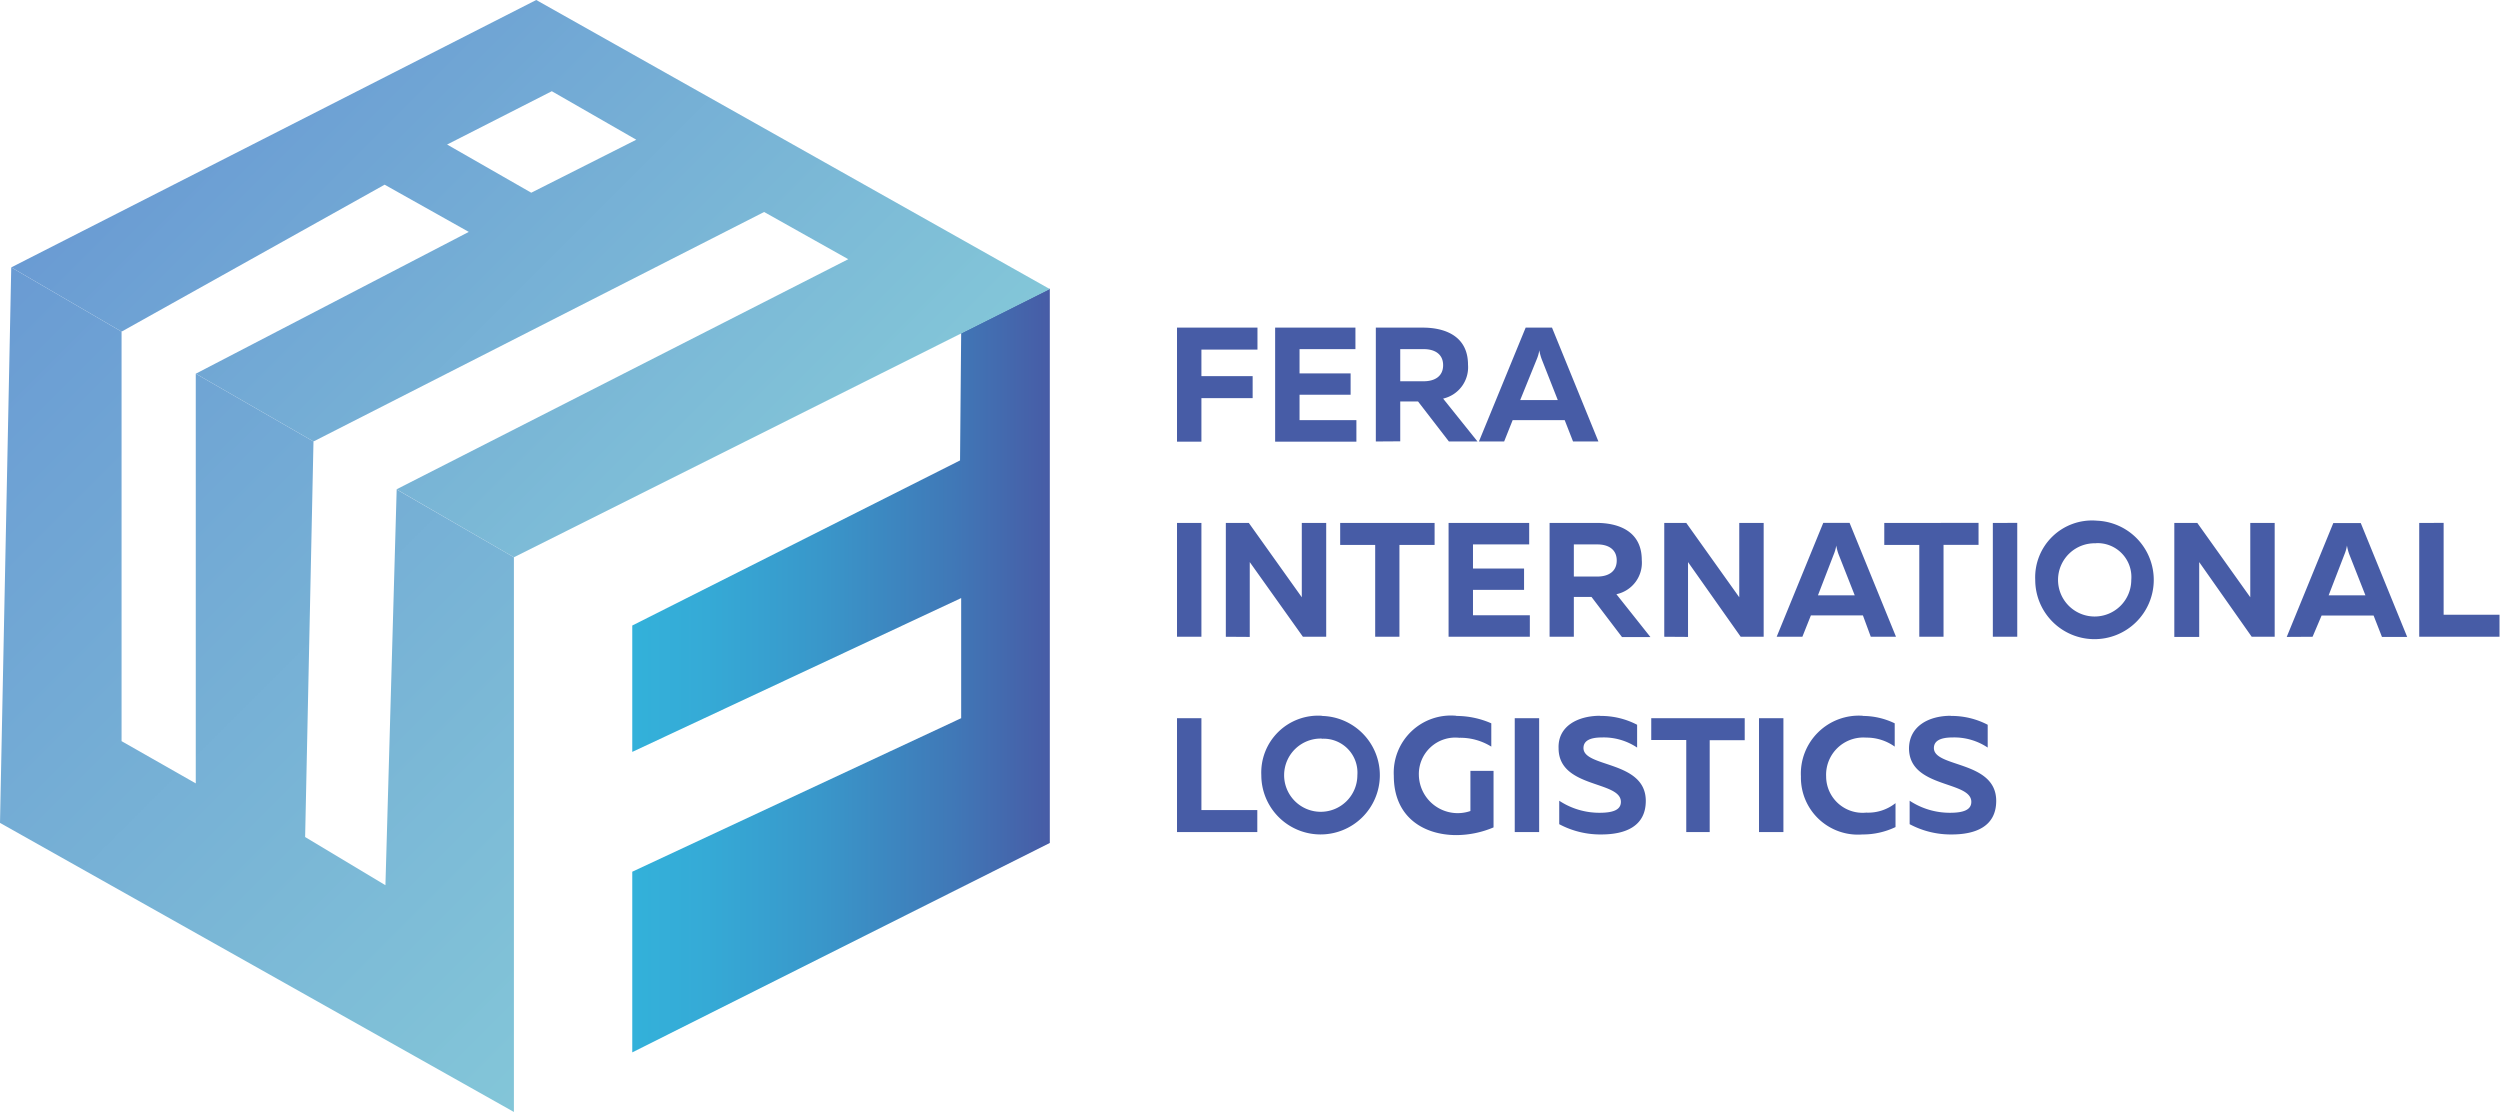
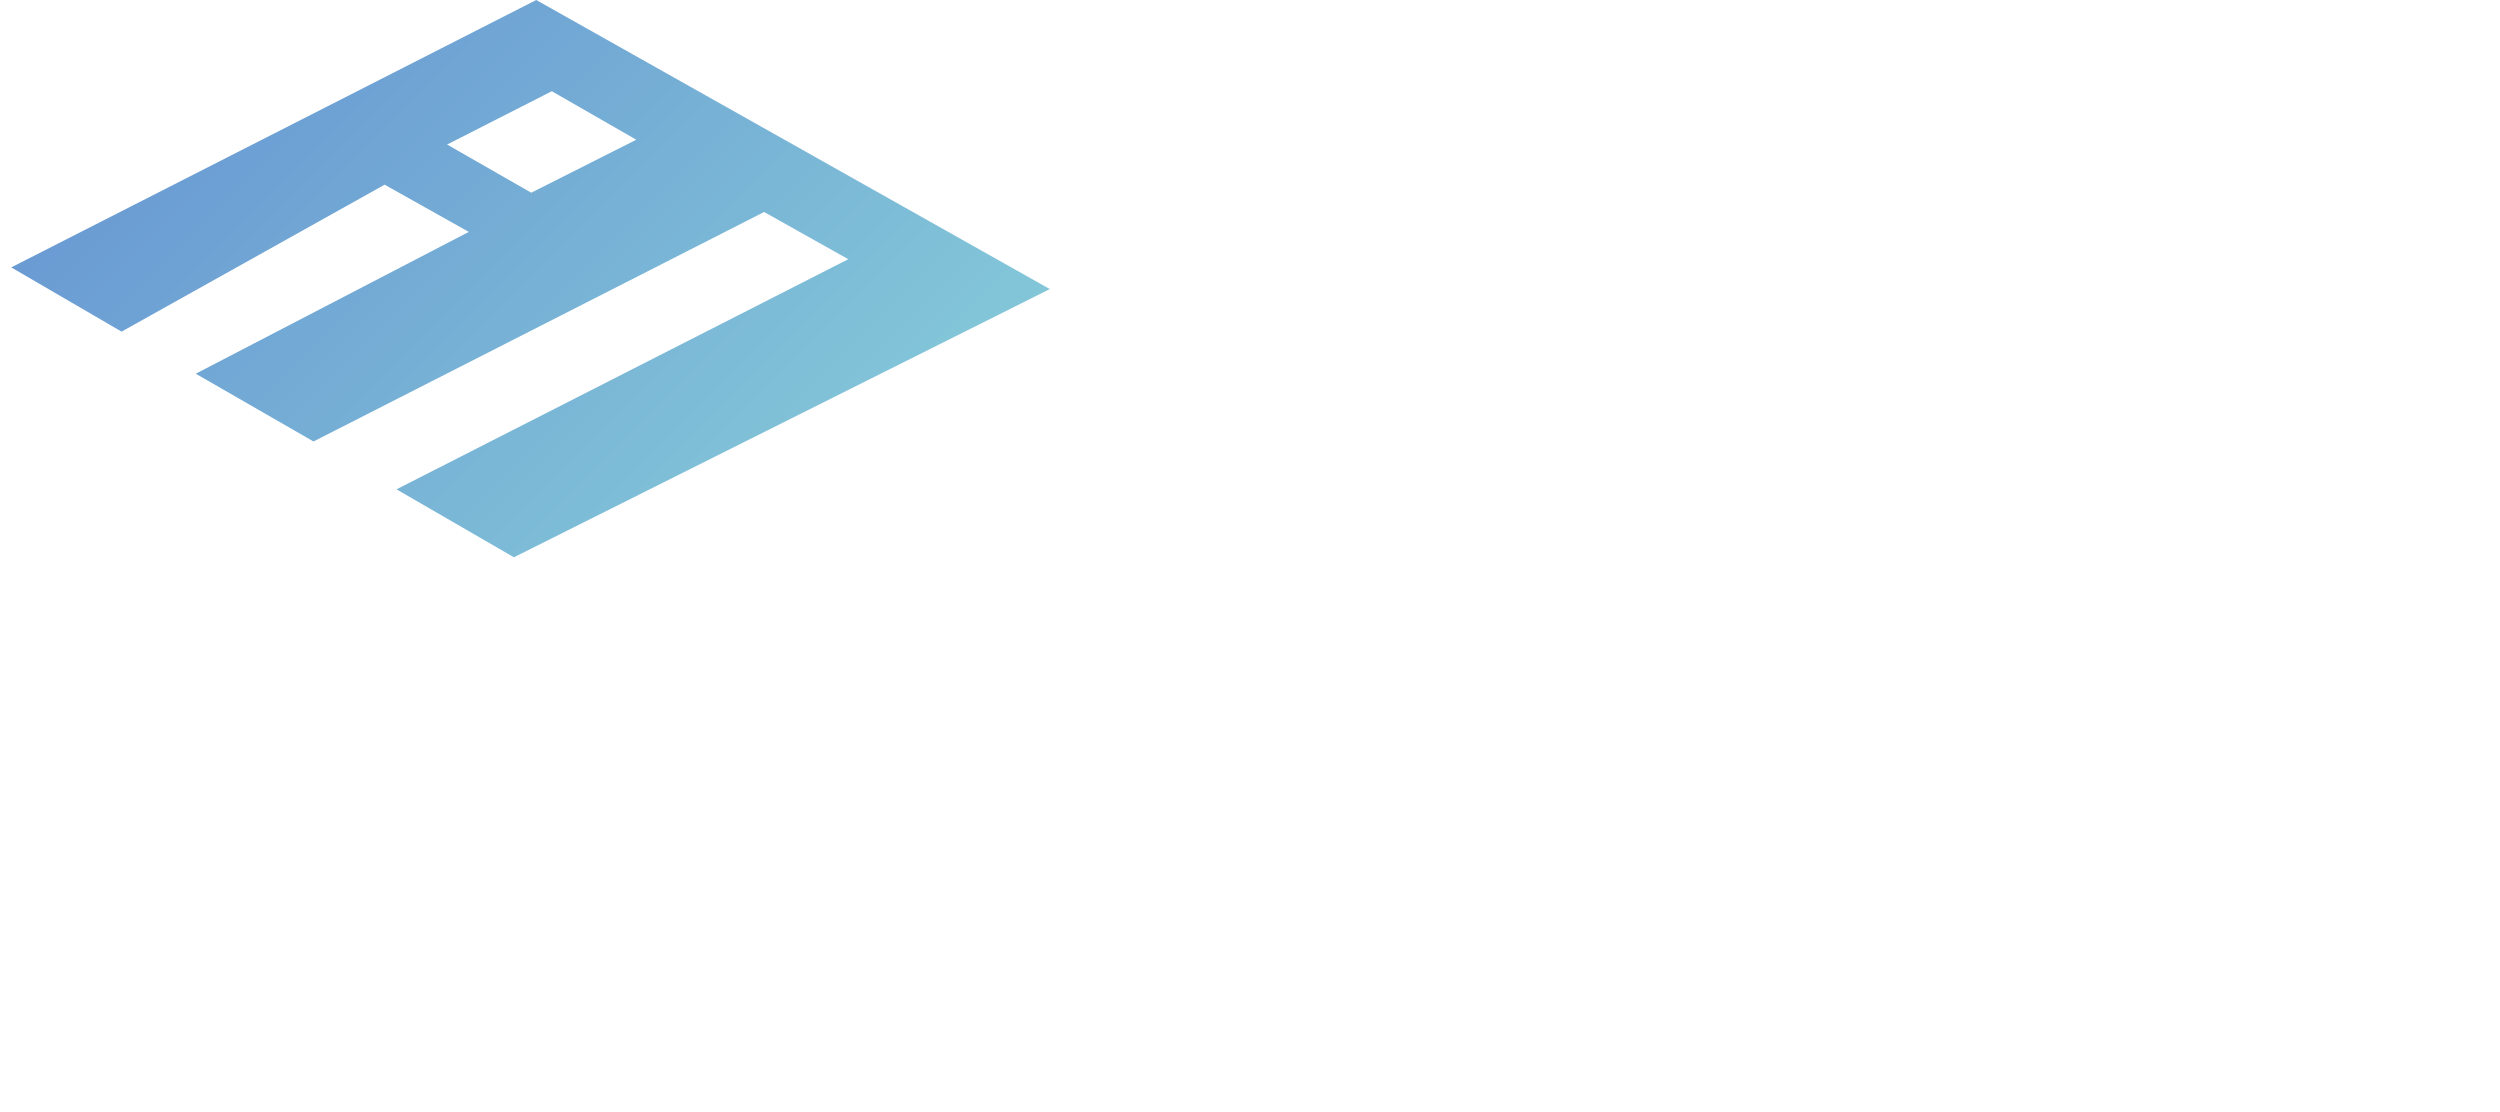
<svg xmlns="http://www.w3.org/2000/svg" xmlns:xlink="http://www.w3.org/1999/xlink" viewBox="0 0 155.67 69.24">
  <defs>
    <style>.cls-1{fill:url(#Безымянный_градиент_103);}.cls-2{fill:url(#Безымянный_градиент_88);}.cls-3{fill:url(#Безымянный_градиент_88-2);}.cls-4{fill:#fff;}.cls-5{fill:#475ca6;}</style>
    <linearGradient id="Безымянный_градиент_103" x1="39.37" y1="41.75" x2="65.37" y2="41.75" gradientUnits="userSpaceOnUse">
      <stop offset="0" stop-color="#33b1da" />
      <stop offset="0.18" stop-color="#35aad6" />
      <stop offset="0.45" stop-color="#3997ca" />
      <stop offset="0.77" stop-color="#4078b7" />
      <stop offset="1" stop-color="#475ca6" />
    </linearGradient>
    <linearGradient id="Безымянный_градиент_88" x1="49.53" y1="33.81" x2="16.54" y2="0.81" gradientUnits="userSpaceOnUse">
      <stop offset="0" stop-color="#83c6d8" />
      <stop offset="1" stop-color="#6a9bd3" />
    </linearGradient>
    <linearGradient id="Безымянный_градиент_88-2" x1="37.12" y1="64.09" x2="-4.81" y2="22.16" xlink:href="#Безымянный_градиент_88" />
  </defs>
  <title>FIL</title>
  <g id="Слой_2" data-name="Слой 2">
    <g id="Слой_1-2" data-name="Слой 1">
-       <polygon class="cls-1" points="65.37 17.97 65.37 52.49 39.37 65.53 39.37 54.28 59.85 44.72 59.85 37.24 39.37 46.82 39.37 38.95 59.78 28.67 59.85 20.74 65.37 17.97" />
      <path class="cls-2" d="M33.39,0,.7,16.65l6.87,4L23.95,11.5l5.24,2.94-17,8.83,7.33,4.22L47.58,13.2l5.24,2.94L24.69,30.47,32,34.7,65.37,18Zm-.31,12-5.24-3,6.52-3.32L39.62,8.7Z" />
-       <path class="cls-3" d="M32,34.7l0,34.54-32-18L.7,16.65l6.87,4V46.15l4.62,2.63V23.27l7.33,4.22L19,52.12l5,3,.7-24.64Z" />
-       <line class="cls-4" x1="31.98" y1="69.24" x2="32.03" y2="34.7" />
-       <path class="cls-5" d="M78.3,20.4v1.37H74.81v1.65H78v1.37H74.81v2.71H73.29V20.4Zm6.1,0v1.34H80.92v1.51H84.1v1.33H80.92v1.58h3.54v1.34H79.4V20.4Zm1.27,7.09V20.4h2.92c1.38,0,2.82.52,2.82,2.31a2,2,0,0,1-1.55,2.11L92,27.49H90.22L88.3,25H87.19v2.48Zm1.52-3.75h1.47c.64,0,1.2-.28,1.2-1s-.56-1-1.2-1H87.19Zm4.9,3.75L95,20.4h1.64l2.89,7.09H97.95l-.52-1.33H94.19l-.53,1.33Zm2.57-2.58H97l-1-2.54a3.08,3.08,0,0,1-.15-.56,2.37,2.37,0,0,1-.16.56ZM74.81,32.56v7.09H73.29V32.56Zm1.52,7.09V32.56h1.43l3.3,4.63c0-.29,0-.65,0-1V32.56h1.52v7.09H81.13L77.82,35c0,.29,0,.65,0,1v3.66Zm13-7.09v1.37H87.14v5.72H85.63V33.93H83.45V32.56Zm5.89,0v1.34H91.72V35.4H94.9v1.33H91.72v1.58h3.54v1.34H90.2V32.56Zm1.27,7.09V32.56h2.92c1.38,0,2.82.52,2.82,2.31A2,2,0,0,1,100.65,37l2.12,2.67H101L99.1,37.17H98v2.48ZM98,35.9h1.47c.64,0,1.2-.28,1.2-1s-.56-1-1.2-1H98Zm5.63,3.75V32.56H105l3.3,4.63c0-.29,0-.65,0-1V32.56h1.52v7.09h-1.43L105.11,35c0,.29,0,.65,0,1v3.66Zm7,0,2.9-7.09h1.64l2.89,7.09h-1.57L116,38.32h-3.24l-.53,1.33Zm2.57-2.58h2.29l-1-2.54a3.08,3.08,0,0,1-.15-.56,2.37,2.37,0,0,1-.16.56Zm10-4.51v1.37h-2.18v5.72h-1.51V33.93h-2.18V32.56Zm2.41,0v7.09h-1.52V32.56Zm4.89-.14a3.69,3.69,0,1,1-3.77,3.69A3.54,3.54,0,0,1,130.55,32.42Zm0,1.41a2.28,2.28,0,1,0,2.21,2.28A2.11,2.11,0,0,0,130.55,33.82Zm4.89,5.83V32.56h1.43l3.3,4.63c0-.29,0-.65,0-1V32.56h1.52v7.09h-1.43L136.94,35c0,.29,0,.65,0,1v3.66Zm7,0,2.9-7.09H147l2.89,7.09h-1.57l-.52-1.33h-3.24L144,39.65ZM145,37.07h2.29l-1-2.54a3.13,3.13,0,0,1-.15-.56,2.37,2.37,0,0,1-.16.56Zm7.16-4.51v5.72h3.48v1.37h-5V32.56ZM74.81,44.72v5.72h3.48v1.37h-5V44.72Zm7.5-.14a3.69,3.69,0,1,1-3.77,3.69A3.54,3.54,0,0,1,82.31,44.57Zm0,1.41a2.28,2.28,0,1,0,2.21,2.28A2.11,2.11,0,0,0,82.31,46Zm8.37-1.41a5.41,5.41,0,0,1,2.18.46v1.45a3.66,3.66,0,0,0-2-.55,2.27,2.27,0,0,0-2.51,2.33,2.42,2.42,0,0,0,3.21,2.23V48H93v3.52a6,6,0,0,1-2.31.48c-2,0-3.9-1.08-3.9-3.69A3.56,3.56,0,0,1,90.68,44.57Zm5.16.14v7.09H94.32V44.72Zm3.8-.14a4.85,4.85,0,0,1,2.3.55v1.42a3.74,3.74,0,0,0-2.19-.63c-.77,0-1.15.22-1.15.66,0,1.23,3.88.77,3.88,3.29,0,1.59-1.28,2.09-2.77,2.09a5.43,5.43,0,0,1-2.62-.64V49.86a4.54,4.54,0,0,0,2.51.75c.82,0,1.33-.17,1.33-.68,0-1.33-3.88-.83-3.88-3.34C97,45.22,98.24,44.57,99.64,44.57Zm9,.14v1.37h-2.18v5.72H105V46.08h-2.18V44.72Zm2.41,0v7.09h-1.52V44.72Zm4.93-.14a4.58,4.58,0,0,1,2,.46v1.45a3,3,0,0,0-1.77-.56,2.32,2.32,0,0,0-2.5,2.42,2.27,2.27,0,0,0,2.5,2.25,2.74,2.74,0,0,0,1.82-.59v1.49a4.71,4.71,0,0,1-2.06.46,3.55,3.55,0,0,1-3.83-3.61A3.61,3.61,0,0,1,116,44.57Zm5.49,0a4.85,4.85,0,0,1,2.3.55v1.42a3.74,3.74,0,0,0-2.19-.63c-.77,0-1.16.22-1.16.66,0,1.23,3.88.77,3.88,3.29,0,1.59-1.28,2.09-2.77,2.09a5.44,5.44,0,0,1-2.62-.64V49.86a4.54,4.54,0,0,0,2.51.75c.82,0,1.33-.17,1.33-.68,0-1.33-3.88-.83-3.88-3.34C118.89,45.22,120.09,44.57,121.48,44.57Z" />
    </g>
  </g>
</svg>